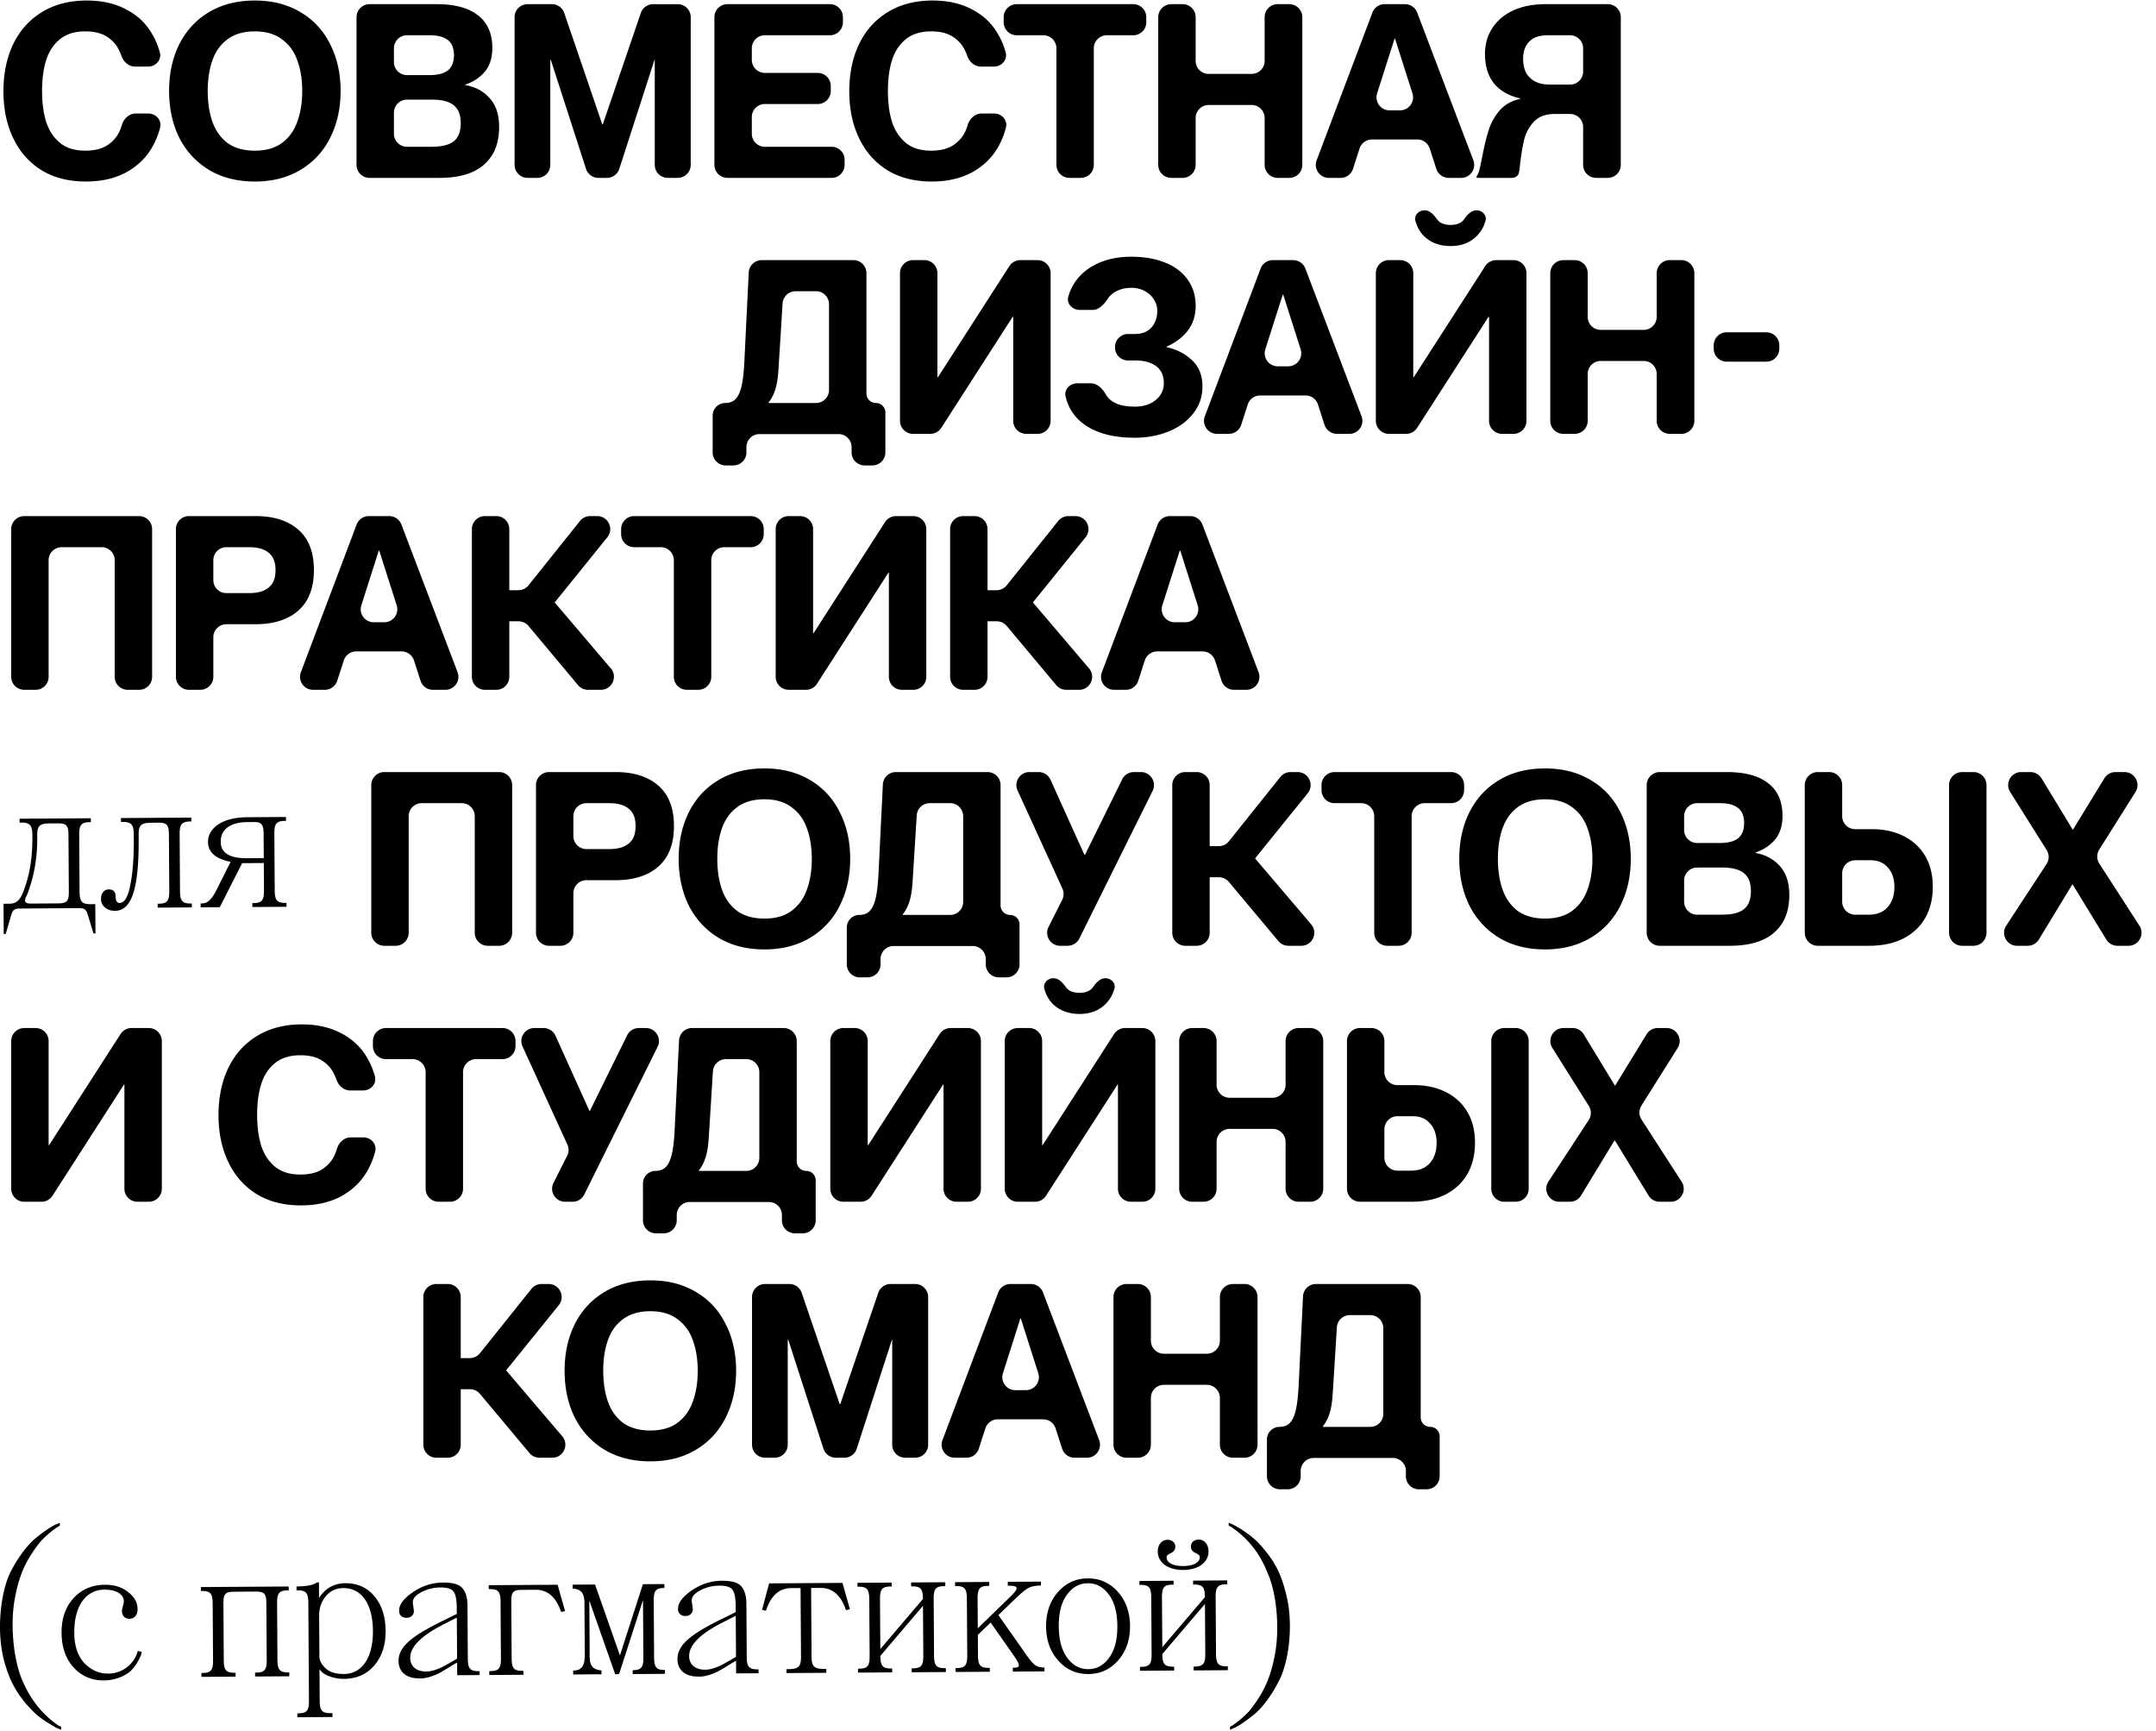
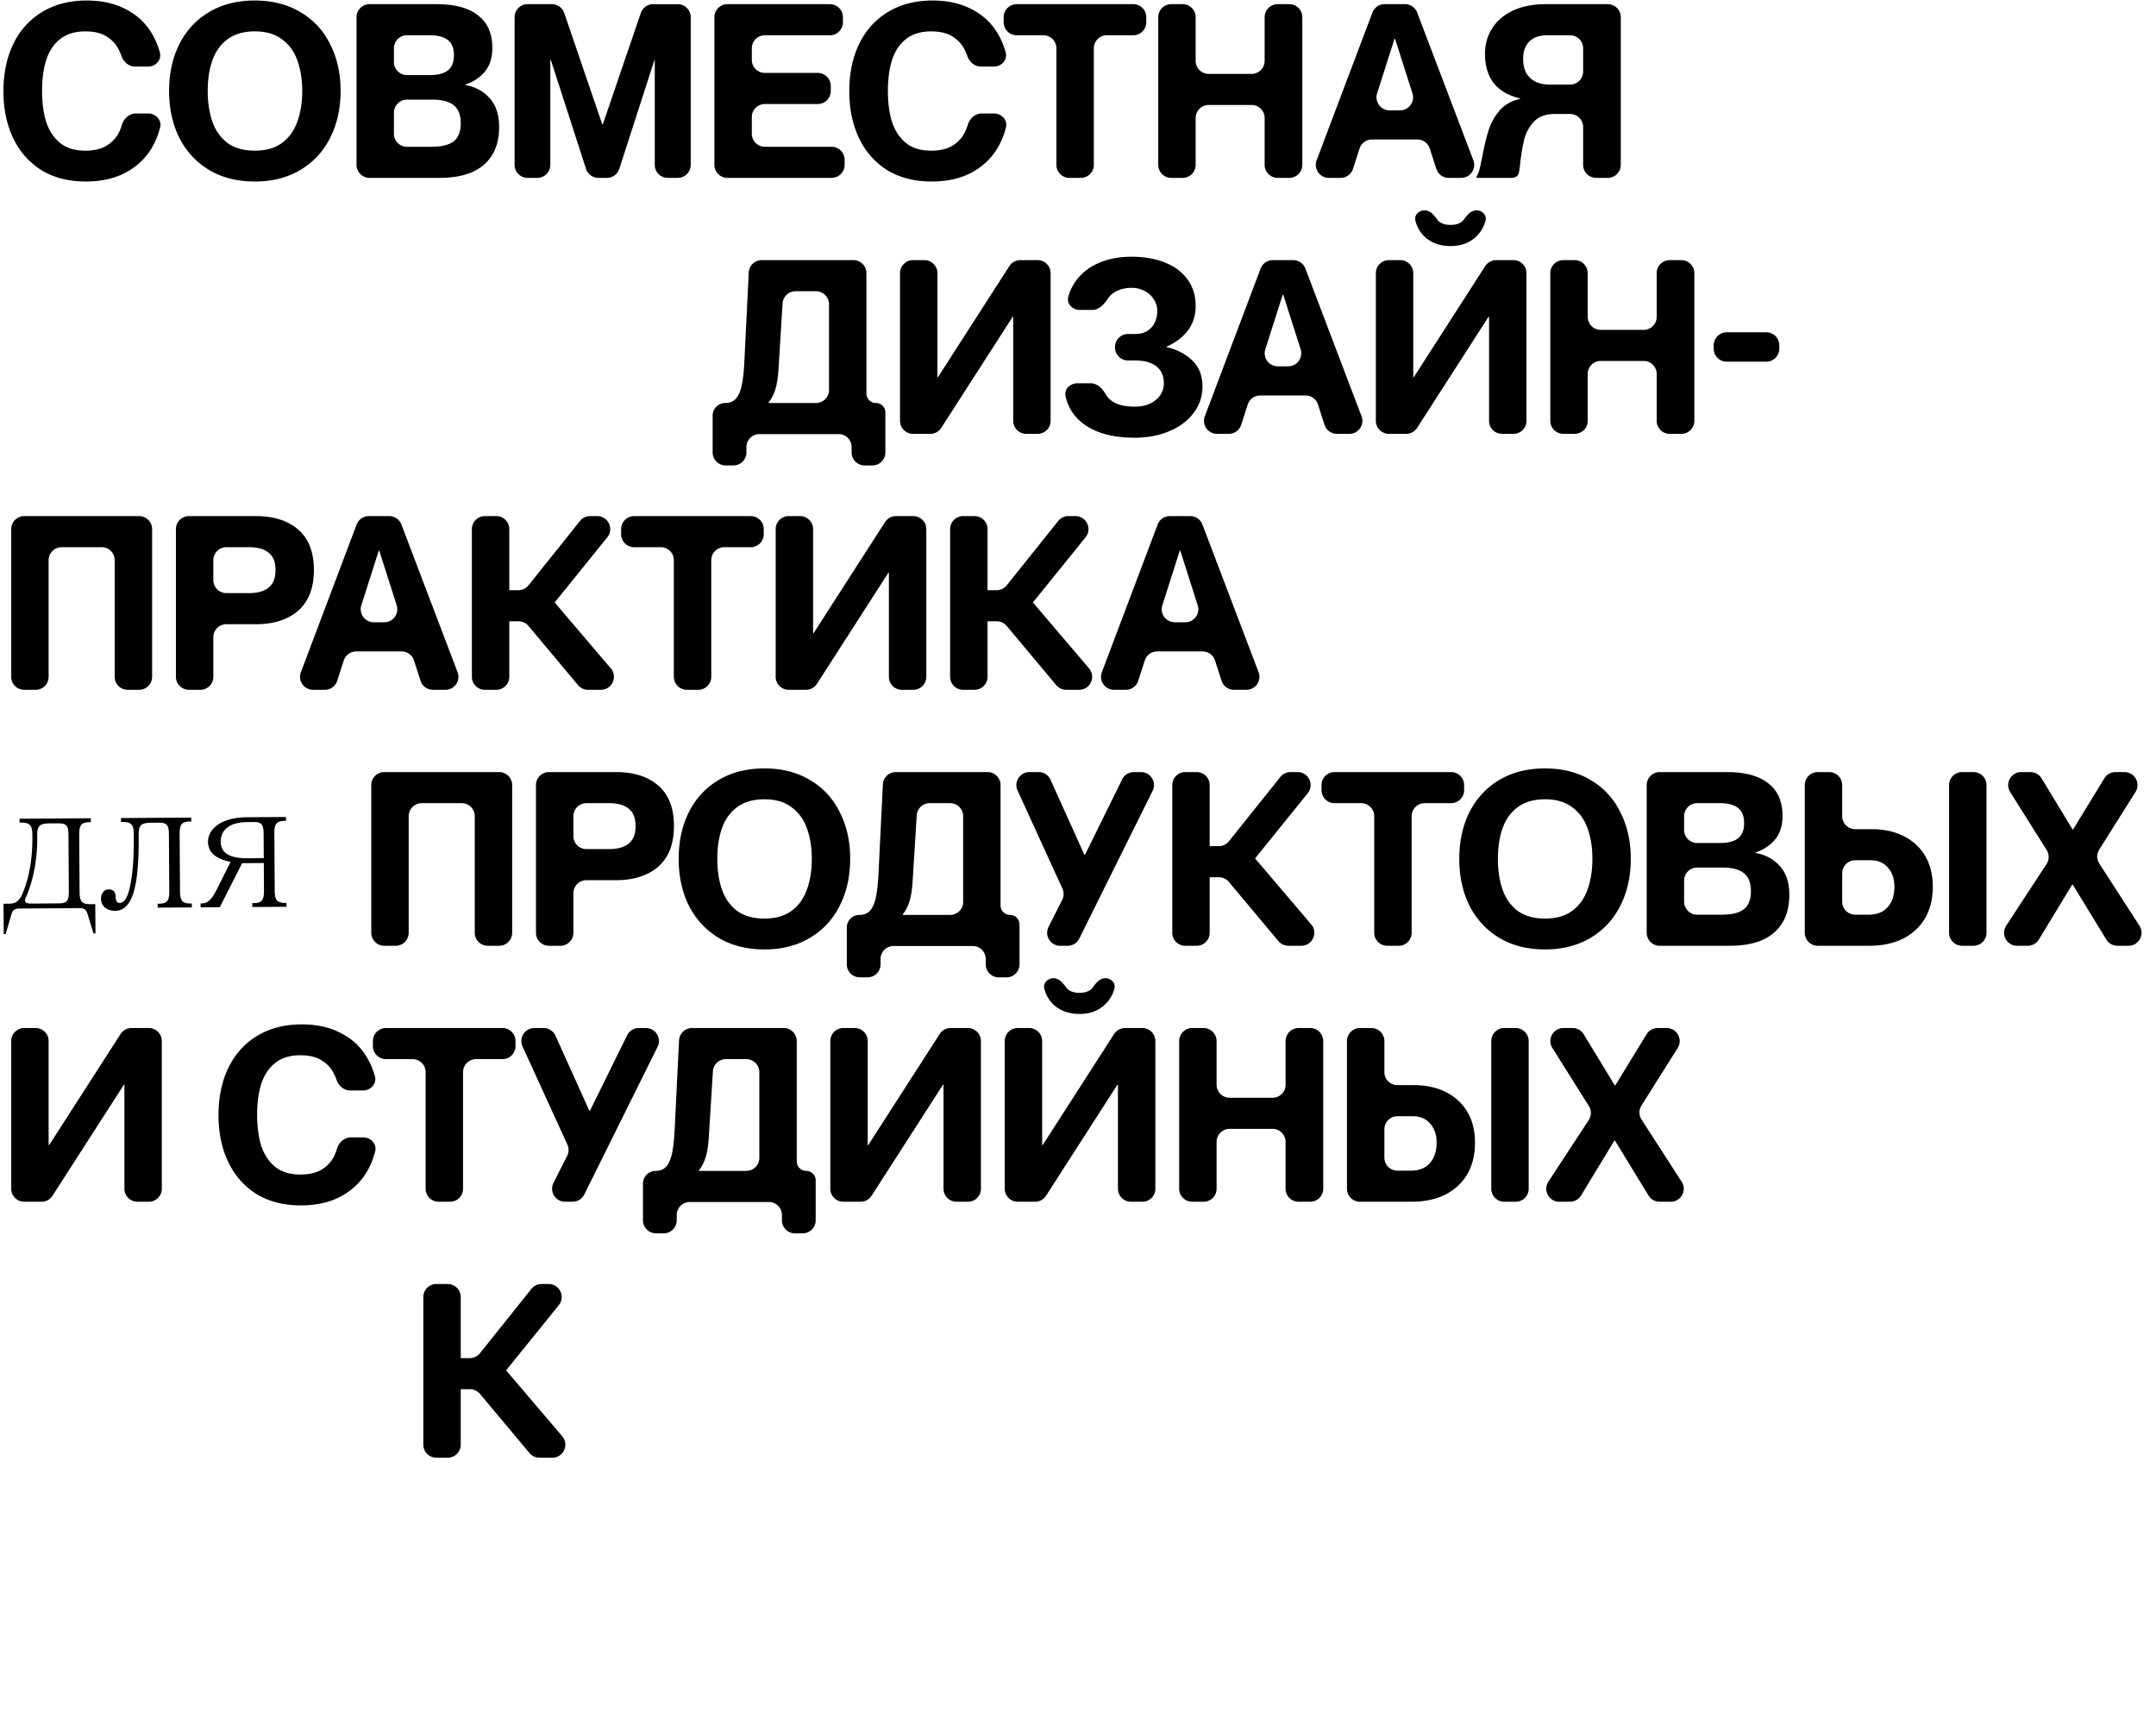
<svg xmlns="http://www.w3.org/2000/svg" width="497" height="399" fill="none">
  <path fill="#000" d="m18.258 192.448.085 13.05c.015 2.295.514 2.921 2.494 2.908l1.125-.007.044 6.75-.45.003-1.38-4.491c-.322-1.078-.818-1.345-2.034-1.337l-13.5.088c-1.214.008-1.707.281-2.015 1.363l-1.321 4.509-.45.002-.045-6.974 1.35-.009c1.485-.01 2.29-.69 3-2.27 1.551-3.655 2.333-8.025 2.3-13.065l-.003-.45c-.013-2.025-.379-2.923-2.494-2.909l-.45.003-.006-.9 16.425-.107.006.9-.225.002c-1.98.013-2.471.646-2.456 2.941zm-2.39 13.066-.085-13.05c-.014-2.205-.468-2.697-2.492-2.684l-1.8.012c-2.385.015-2.922.604-2.908 2.719l.003.45c.031 4.815-.75 9.23-2.344 13.29-.711 1.31-.752 2.03.868 2.02l6.3-.041c2.025-.013 2.472-.511 2.458-2.716zm25.543-13.217.085 13.05c.015 2.295.514 2.922 2.494 2.909l.225-.001.006.9-7.875.051-.006-.9.225-.002c1.98-.013 2.471-.646 2.456-2.941l-.085-13.049c-.014-2.205-.467-2.697-2.492-2.684l-1.575.01c-2.385.015-2.921.604-2.907 2.719l.004.675c.07 10.845-1.285 16.884-5.425 16.91-2.025.014-3.248-1.238-3.258-2.723-.01-1.395.796-2.211 1.74-2.217 1.08-.007 1.624.53 1.631 1.655.007.99.325 1.483.91 1.479 1.125-.008 1.97-1.408 2.492-4.247.567-2.838.814-6.35.786-10.625l-.005-.9c-.014-2.025-.38-2.922-2.494-2.909l-.45.003-.006-.9 16.2-.105.005.9-.225.001c-1.98.013-2.47.647-2.456 2.941zm19.442 12.924-.041-6.299-4.995.032-5.154 10.159-4.41.028-.006-.9.225-.001c1.26-.008 2.156-.644 3.356-2.947l3.332-6.637c-3.47-.697-5.19-2.216-5.205-4.601-.02-3.105 3.203-5.646 8.963-5.683l9-.059.006.9-.225.002c-1.98.012-2.471.646-2.456 2.941l.085 13.049c.015 2.295.514 2.922 2.494 2.909l.225-.001.005.9-7.874.051-.006-.9.225-.002c1.98-.012 2.47-.646 2.456-2.941zm-2.128-15.736-1.8.012c-3.96.025-6.063 1.794-6.045 4.539.017 2.565 2.05 3.812 6.1 3.785l3.825-.024-.037-5.625c-.013-2.025-.468-2.697-2.043-2.687zm26.86-8.525a3 3 0 0 1 3-3h26.48a3 3 0 0 1 3 3V215a3 3 0 0 1-3 3h-2.624a3 3 0 0 1-3-3v-26.872a3 3 0 0 0-3-3h-9.232a3 3 0 0 0-3 3V215a3 3 0 0 1-3 3h-2.624a3 3 0 0 1-3-3v-34.04zm37.968 0a3 3 0 0 1 3-3h15.424c4.144 0 7.411 1.045 9.8 3.136 2.39 2.091 3.584 5.189 3.584 9.296 0 2.763-.541 5.077-1.624 6.944-1.082 1.829-2.632 3.211-4.648 4.144-2.016.933-4.386 1.4-7.112 1.4h-6.8a3 3 0 0 0-3 3V215a3 3 0 0 1-3 3h-2.624a3 3 0 0 1-3-3v-34.04zm16.856 14.752c1.307 0 2.408-.187 3.304-.56.896-.373 1.587-.933 2.072-1.68.486-.784.728-1.811.728-3.08 0-1.829-.522-3.155-1.568-3.976-1.008-.859-2.52-1.288-4.536-1.288h-5.232a3 3 0 0 0-3 3v4.584a3 3 0 0 0 3 3h5.232zm35.808 23.128c-4.07 0-7.598-.896-10.584-2.688-2.95-1.792-5.227-4.256-6.832-7.392-1.568-3.173-2.352-6.776-2.352-10.808s.784-7.616 2.352-10.752c1.605-3.173 3.882-5.637 6.832-7.392 2.986-1.792 6.514-2.688 10.584-2.688 4.032 0 7.541.896 10.528 2.688 2.986 1.755 5.264 4.219 6.832 7.392 1.605 3.136 2.408 6.72 2.408 10.752 0 4.032-.803 7.635-2.408 10.808-1.568 3.136-3.846 5.6-6.832 7.392-2.987 1.792-6.496 2.688-10.528 2.688zm0-7.112c2.576 0 4.666-.597 6.272-1.792 1.642-1.232 2.818-2.875 3.528-4.928.746-2.053 1.12-4.405 1.12-7.056 0-2.613-.374-4.947-1.12-7-.71-2.053-1.886-3.677-3.528-4.872-1.606-1.232-3.696-1.848-6.272-1.848s-4.686.616-6.328 1.848c-1.606 1.195-2.763 2.819-3.472 4.872-.71 2.016-1.064 4.349-1.064 7s.354 5.003 1.064 7.056c.709 2.053 1.866 3.696 3.472 4.928 1.642 1.195 3.752 1.792 6.328 1.792zm18.985 2.072a2.912 2.912 0 0 1 2.912-2.912c1.045 0 1.867-.336 2.464-1.008.597-.672 1.045-1.717 1.344-3.136.299-1.419.504-3.397.616-5.936l.98-19.995a3 3 0 0 1 2.996-2.853h21.136a3 3 0 0 1 3 3v27.744c0 1.206.978 2.184 2.184 2.184 1.206 0 2.184.978 2.184 2.184v9.208a3 3 0 0 1-3 3h-1.784a3 3 0 0 1-3-3v-1.224a3 3 0 0 0-3-3h-18.248a3 3 0 0 0-3 3v1.224a3 3 0 0 1-3 3h-1.784a3 3 0 0 1-3-3v-8.48zm23.824-2.912a3 3 0 0 0 3-3v-19.76a3 3 0 0 0-3-3h-4.709a3 3 0 0 0-2.994 2.814l-.945 15.162c-.112 1.904-.355 3.453-.728 4.648-.37 1.184-.886 2.184-1.55 3.001a.085.085 0 0 0-.018.053c0 .045.037.082.082.082h10.862zm25.833-3.472a3.001 3.001 0 0 0 .05-2.6l-10.338-22.608c-.909-1.987.543-4.248 2.728-4.248h2.129a3 3 0 0 1 2.734 1.765l7.803 17.279a.089.089 0 0 0 .16.003l8.559-17.373a3 3 0 0 1 2.691-1.674h1.639c2.226 0 3.677 2.34 2.687 4.334l-16.901 34.04a3 3 0 0 1-2.687 1.666h-1.722c-2.235 0-3.685-2.356-2.678-4.352l3.146-6.232zm38.424-4.133a3 3 0 0 0-2.3-1.075h-4.223a3 3 0 0 1-3-3v-1.168a3 3 0 0 1 3-3h4.182c.911 0 1.773-.414 2.343-1.126l11.862-14.828a2.998 2.998 0 0 1 2.343-1.126h1.629c2.522 0 3.918 2.924 2.333 4.886l-12.387 15.328c-.335.415-.995.062-.838-.447a.484.484 0 0 1 .83-.17l13.196 15.498c1.659 1.948.275 4.945-2.284 4.945h-2.968c-.888 0-1.73-.393-2.3-1.075l-11.418-13.642zm-13.051-22.323a3 3 0 0 1 3-3h2.624a3 3 0 0 1 3 3V215a3 3 0 0 1-3 3h-2.624a3 3 0 0 1-3-3v-34.04zm46.556 7.168a3 3 0 0 0-3-3h-6.152a3 3 0 0 1-3-3v-1.168a3 3 0 0 1 3-3h26.872a3 3 0 0 1 3 3v1.168a3 3 0 0 1-3 3h-6.096a3 3 0 0 0-3 3V215a3 3 0 0 1-3 3h-2.624a3 3 0 0 1-3-3v-26.872zm39.372 30.712c-4.069 0-7.597-.896-10.584-2.688-2.949-1.792-5.226-4.256-6.832-7.392-1.568-3.173-2.352-6.776-2.352-10.808s.784-7.616 2.352-10.752c1.606-3.173 3.883-5.637 6.832-7.392 2.987-1.792 6.515-2.688 10.584-2.688 4.032 0 7.542.896 10.528 2.688 2.987 1.755 5.264 4.219 6.832 7.392 1.606 3.136 2.408 6.72 2.408 10.752 0 4.032-.802 7.635-2.408 10.808-1.568 3.136-3.845 5.6-6.832 7.392-2.986 1.792-6.496 2.688-10.528 2.688zm0-7.112c2.576 0 4.667-.597 6.272-1.792 1.643-1.232 2.819-2.875 3.528-4.928.747-2.053 1.12-4.405 1.12-7.056 0-2.613-.373-4.947-1.12-7-.709-2.053-1.885-3.677-3.528-4.872-1.605-1.232-3.696-1.848-6.272-1.848s-4.685.616-6.328 1.848c-1.605 1.195-2.762 2.819-3.472 4.872-.709 2.016-1.064 4.349-1.064 7s.355 5.003 1.064 7.056c.71 2.053 1.867 3.696 3.472 4.928 1.643 1.195 3.752 1.792 6.328 1.792zm23.438-30.768a3 3 0 0 1 3-3h15.48c4.181 0 7.355.859 9.52 2.576 2.203 1.68 3.304 4.181 3.304 7.504 0 2.277-.579 4.107-1.736 5.488-1.11 1.332-2.587 2.316-4.431 2.951a.073.073 0 0 0-.049.069c0 .035.025.065.06.071 2.287.417 4.134 1.422 5.54 3.013 1.456 1.605 2.184 3.808 2.184 6.608 0 2.651-.56 4.853-1.68 6.608-1.12 1.755-2.707 3.061-4.76 3.92-2.016.821-4.424 1.232-7.224 1.232h-16.208a3 3 0 0 1-3-3v-34.04zm17.192 29.872c1.643 0 2.949-.187 3.92-.56 1.008-.373 1.736-.952 2.184-1.736.485-.821.728-1.867.728-3.136 0-1.904-.541-3.285-1.624-4.144-1.083-.859-2.707-1.288-4.872-1.288h-5.904a3 3 0 0 0-3 3v4.864a3 3 0 0 0 3 3h5.568zm-.448-16.52c1.269 0 2.315-.149 3.136-.448.859-.299 1.493-.784 1.904-1.456.448-.672.672-1.568.672-2.688 0-1.643-.485-2.819-1.456-3.528-.933-.709-2.296-1.064-4.088-1.064h-5.288a3 3 0 0 0-3 3v3.184a3 3 0 0 0 3 3h5.12zm19.693-13.352a3 3 0 0 1 3-3h2.624a3 3 0 0 1 3 3v7.16a3 3 0 0 0 3 3h3.776c2.838 0 5.32.541 7.448 1.624 2.128 1.083 3.771 2.613 4.928 4.592 1.158 1.979 1.736 4.331 1.736 7.056 0 2.8-.597 5.227-1.792 7.28-1.194 2.016-2.893 3.584-5.096 4.704-2.202 1.083-4.797 1.624-7.784 1.624h-11.84a3 3 0 0 1-3-3v-34.04zm14.728 29.872c1.232 0 2.278-.243 3.136-.728.896-.523 1.587-1.269 2.072-2.24.486-.971.728-2.128.728-3.472 0-1.829-.504-3.304-1.512-4.424-.97-1.12-2.277-1.68-3.92-1.68h-3.608a3 3 0 0 0-3 3v6.544a3 3 0 0 0 3 3h3.104zm18.536-29.872a3 3 0 0 1 3-3h2.624a3 3 0 0 1 3 3V215a3 3 0 0 1-3 3h-2.624a3 3 0 0 1-3-3v-34.04zm22.465 18.21a3 3 0 0 0 .03-3.239l-8.407-13.374c-1.256-1.998.18-4.597 2.54-4.597h2.123a3 3 0 0 1 2.564 1.442l7.173 11.806a.05.05 0 0 0 .043.024.052.052 0 0 0 .043-.024l7.227-11.814a3.001 3.001 0 0 1 2.559-1.434h2.07c2.361 0 3.797 2.6 2.54 4.598l-8.352 13.271a3 3 0 0 0 .019 3.226l9.246 14.318c1.289 1.996-.144 4.627-2.521 4.627h-2.553a2.999 2.999 0 0 1-2.559-1.436l-7.718-12.628a.099.099 0 0 0-.085-.048.099.099 0 0 0-.085.048l-7.663 12.621a3 3 0 0 1-2.564 1.443h-2.45c-2.385 0-3.816-2.648-2.51-4.643l9.29-14.187zM19.777 41.84c-3.957 0-7.373-.877-10.248-2.632-2.837-1.792-5.003-4.256-6.496-7.392C1.54 28.68.793 25.096.793 21.064c0-4.107.747-7.728 2.24-10.864 1.53-3.173 3.733-5.637 6.608-7.392C12.553 1.016 16.006.12 20.001.12c3.435 0 6.403.653 8.904 1.96 2.539 1.27 4.517 3.061 5.936 5.376a17.5 17.5 0 0 1 2.003 4.603c.478 1.724-.938 3.293-2.727 3.293h-2.96c-1.463 0-2.672-1.07-3.16-2.449a12.067 12.067 0 0 0-.716-1.639c-.635-1.194-1.568-2.165-2.8-2.912-1.232-.747-2.837-1.12-4.816-1.12-2.39 0-4.33.597-5.824 1.792-1.456 1.158-2.52 2.763-3.192 4.816-.635 2.016-.952 4.387-.952 7.112 0 2.725.317 5.115.952 7.168.672 2.016 1.736 3.621 3.192 4.816 1.456 1.195 3.397 1.792 5.824 1.792 1.979 0 3.603-.373 4.872-1.12 1.27-.784 2.221-1.792 2.856-3.024.28-.558.515-1.156.707-1.794.442-1.464 1.681-2.63 3.21-2.63h2.856c1.772 0 3.182 1.539 2.74 3.255a18.082 18.082 0 0 1-2.065 4.921c-1.456 2.352-3.472 4.2-6.048 5.544-2.539 1.307-5.544 1.96-9.016 1.96zm38.971 0c-4.07 0-7.597-.896-10.584-2.688-2.95-1.792-5.227-4.256-6.832-7.392-1.568-3.173-2.352-6.776-2.352-10.808s.784-7.616 2.352-10.752c1.605-3.173 3.883-5.637 6.832-7.392C51.151 1.016 54.68.12 58.748.12c4.032 0 7.542.896 10.528 2.688 2.987 1.755 5.264 4.219 6.832 7.392 1.605 3.136 2.408 6.72 2.408 10.752 0 4.032-.803 7.635-2.408 10.808-1.568 3.136-3.845 5.6-6.832 7.392-2.986 1.792-6.496 2.688-10.528 2.688zm0-7.112c2.576 0 4.667-.597 6.272-1.792 1.643-1.232 2.819-2.875 3.528-4.928.747-2.053 1.12-4.405 1.12-7.056 0-2.613-.373-4.947-1.12-7-.71-2.053-1.885-3.677-3.528-4.872-1.605-1.232-3.696-1.848-6.272-1.848s-4.685.616-6.328 1.848c-1.605 1.195-2.763 2.819-3.472 4.872-.71 2.016-1.064 4.35-1.064 7 0 2.65.355 5.003 1.064 7.056.71 2.053 1.867 3.696 3.472 4.928 1.643 1.195 3.752 1.792 6.328 1.792zM82.186 3.96a3 3 0 0 1 3-3h15.48c4.181 0 7.355.859 9.52 2.576 2.203 1.68 3.304 4.181 3.304 7.504 0 2.278-.579 4.107-1.736 5.488-1.11 1.332-2.587 2.316-4.431 2.951a.072.072 0 0 0 .011.14c2.287.417 4.133 1.422 5.54 3.013 1.456 1.605 2.184 3.808 2.184 6.608 0 2.65-.56 4.854-1.68 6.608-1.12 1.755-2.707 3.062-4.76 3.92-2.016.822-4.424 1.232-7.224 1.232H85.186a3 3 0 0 1-3-3V3.96zm17.192 29.872c1.643 0 2.949-.187 3.92-.56 1.008-.373 1.736-.952 2.184-1.736.485-.821.728-1.867.728-3.136 0-1.904-.541-3.285-1.624-4.144-1.083-.858-2.707-1.288-4.872-1.288H93.81a3 3 0 0 0-3 3v4.864a3 3 0 0 0 3 3h5.568zm-.448-16.52c1.269 0 2.315-.15 3.136-.448.859-.299 1.493-.784 1.904-1.456.448-.672.672-1.568.672-2.688 0-1.643-.485-2.819-1.456-3.528-.933-.71-2.296-1.064-4.088-1.064H93.81a3 3 0 0 0-3 3v3.184a3 3 0 0 0 3 3h5.12zM118.623 3.96a3 3 0 0 1 3-3h5.606c1.284 0 2.425.816 2.839 2.03l8.753 25.637a.079.079 0 0 0 .074.053.078.078 0 0 0 .074-.053l8.753-25.636a3 3 0 0 1 2.839-2.03h5.662a3 3 0 0 1 3 3V38a3 3 0 0 1-3 3h-2.288a3 3 0 0 1-3-3V13.816a.032.032 0 0 0-.032-.033.032.032 0 0 0-.031.023l-8.114 25.115A3 3 0 0 1 139.904 41h-1.961a3 3 0 0 1-2.855-2.078l-8.106-25.093a.066.066 0 0 0-.062-.045.065.065 0 0 0-.065.065V38a3 3 0 0 1-3 3h-2.232a3 3 0 0 1-3-3V3.96zm46.062 0a3 3 0 0 1 3-3h23.624a3 3 0 0 1 3 3v1.168a3 3 0 0 1-3 3h-15a3 3 0 0 0-3 3v2.68a3 3 0 0 0 3 3h12.2a3 3 0 0 1 3 3v1.168a3 3 0 0 1-3 3h-12.2a3 3 0 0 0-3 3v3.856a3 3 0 0 0 3 3h15.392a3 3 0 0 1 3 3V38a3 3 0 0 1-3 3h-24.016a3 3 0 0 1-3-3V3.96zm50.075 37.88c-3.958 0-7.374-.877-10.248-2.632-2.838-1.792-5.003-4.256-6.496-7.392-1.494-3.136-2.24-6.72-2.24-10.752 0-4.107.746-7.728 2.24-10.864 1.53-3.173 3.733-5.637 6.608-7.392 2.912-1.792 6.365-2.688 10.36-2.688 3.434 0 6.402.653 8.904 1.96 2.538 1.27 4.517 3.061 5.936 5.376.872 1.4 1.54 2.934 2.003 4.603.478 1.724-.938 3.293-2.728 3.293h-2.96c-1.462 0-2.671-1.07-3.158-2.449a12.232 12.232 0 0 0-.717-1.639c-.635-1.194-1.568-2.165-2.8-2.912-1.232-.747-2.838-1.12-4.816-1.12-2.39 0-4.331.597-5.824 1.792-1.456 1.158-2.52 2.763-3.192 4.816-.635 2.016-.952 4.387-.952 7.112 0 2.725.317 5.115.952 7.168.672 2.016 1.736 3.621 3.192 4.816 1.456 1.195 3.397 1.792 5.824 1.792 1.978 0 3.602-.373 4.872-1.12 1.269-.784 2.221-1.792 2.856-3.024.279-.558.515-1.156.707-1.794.442-1.464 1.681-2.63 3.21-2.63h2.856c1.772 0 3.182 1.539 2.739 3.255a18.091 18.091 0 0 1-2.064 4.921c-1.456 2.352-3.472 4.2-6.048 5.544-2.539 1.307-5.544 1.96-9.016 1.96zm28.762-30.712a3 3 0 0 0-3-3h-6.152a3 3 0 0 1-3-3V3.96a3 3 0 0 1 3-3h26.872a3 3 0 0 1 3 3v1.168a3 3 0 0 1-3 3h-6.096a3 3 0 0 0-3 3V38a3 3 0 0 1-3 3h-2.624a3 3 0 0 1-3-3V11.128zm23.475-7.168a3 3 0 0 1 3-3h2.624a3 3 0 0 1 3 3v10.072a3 3 0 0 0 3 3h9.904a3 3 0 0 0 3-3V3.96a3 3 0 0 1 3-3h2.68a3 3 0 0 1 3 3V38a3 3 0 0 1-3 3h-2.68a3 3 0 0 1-3-3V27.2a3 3 0 0 0-3-3h-9.904a3 3 0 0 0-3 3V38a3 3 0 0 1-3 3h-2.624a3 3 0 0 1-3-3V3.96zm49.371-1.06a2.998 2.998 0 0 1 2.806-1.94h4.706a3 3 0 0 1 2.804 1.933l12.949 34.04c.747 1.964-.703 4.067-2.804 4.067h-2.873a3 3 0 0 1-2.855-2.078l-1.514-4.691a3 3 0 0 0-2.855-2.079H316.26a3 3 0 0 0-2.855 2.079l-1.514 4.69a3 3 0 0 1-2.855 2.08h-2.716c-2.098 0-3.548-2.098-2.807-4.06L316.368 2.9zm6.372 22.532a3 3 0 0 0 2.858-3.91l-4.001-12.557a.077.077 0 0 0-.146 0l-4.001 12.556a3 3 0 0 0 2.859 3.911h2.431zm17.618 15.319c0-.056.019-.11.053-.156.274-.374.499-.93.675-1.667a73.15 73.15 0 0 0 .616-2.912c.448-2.352.933-4.35 1.456-5.992a12.615 12.615 0 0 1 2.52-4.536c1.183-1.368 2.751-2.26 4.704-2.676a.07.07 0 0 0 .056-.069.07.07 0 0 0-.054-.068c-2.662-.637-4.678-1.81-6.05-3.515-1.344-1.755-2.016-3.995-2.016-6.72 0-2.24.56-4.219 1.68-5.936 1.12-1.755 2.725-3.117 4.816-4.088 2.128-.97 4.61-1.456 7.448-1.456h14.36a3 3 0 0 1 3 3V38a3 3 0 0 1-3 3h-2.68a3 3 0 0 1-3-3v-8.728a3 3 0 0 0-3-3h-3.496c-2.091 0-3.696.579-4.816 1.736a9.36 9.36 0 0 0-2.24 4.032c-.374 1.493-.691 3.342-.952 5.544-.075.822-.168 1.53-.28 2.128-.109.812-.854 1.288-1.673 1.288h-7.879a.248.248 0 0 1-.248-.249zm21.584-21.255a3 3 0 0 0 3-3v-5.368a3 3 0 0 0-3-3h-5.232c-1.232 0-2.278.224-3.136.672a4.327 4.327 0 0 0-1.848 1.904c-.411.784-.616 1.717-.616 2.8 0 1.27.224 2.352.672 3.248a5.13 5.13 0 0 0 2.072 2.016c.933.485 2.072.728 3.416.728h4.672zM164.281 95.8a2.912 2.912 0 0 1 2.912-2.912c1.045 0 1.867-.336 2.464-1.008.597-.672 1.045-1.717 1.344-3.136.299-1.418.504-3.397.616-5.936l.98-19.995a3 3 0 0 1 2.997-2.853h21.135a3 3 0 0 1 3 3v27.744c0 1.206.978 2.184 2.184 2.184 1.206 0 2.184.978 2.184 2.184v9.208a3 3 0 0 1-3 3h-1.784a3 3 0 0 1-3-3v-1.224a3 3 0 0 0-3-3h-18.248a3 3 0 0 0-3 3v1.224a3 3 0 0 1-3 3h-1.784a3 3 0 0 1-3-3V95.8zm23.824-2.912a3 3 0 0 0 3-3v-19.76a3 3 0 0 0-3-3h-4.709a3 3 0 0 0-2.994 2.814l-.945 15.162c-.112 1.904-.355 3.454-.728 4.648-.37 1.184-.886 2.184-1.549 3.001a.083.083 0 0 0 .064.135h10.861zm19.362-29.928a3 3 0 0 1 3-3h2.624a3 3 0 0 1 3 3v23.92c0 .04.033.072.073.072a.072.072 0 0 0 .061-.033l16.453-25.582a3 3 0 0 1 2.523-1.377h3.986a3 3 0 0 1 3 3V97a3 3 0 0 1-3 3h-2.624a3 3 0 0 1-3-3V73.08a.072.072 0 0 0-.072-.072.072.072 0 0 0-.061.033l-16.453 25.582a2.999 2.999 0 0 1-2.523 1.377h-3.987a3 3 0 0 1-3-3V62.96zm54.099 37.936c-3.435 0-6.365-.504-8.792-1.512-2.427-1.008-4.275-2.445-5.544-4.312a10.699 10.699 0 0 1-1.595-3.742c-.358-1.617 1.034-2.978 2.691-2.978h3.116c1.549 0 2.723 1.26 3.502 2.6.074.127.154.25.238.368.56.784 1.363 1.382 2.408 1.792 1.083.41 2.427.616 4.032.616 1.269 0 2.408-.224 3.416-.672 1.045-.485 1.848-1.139 2.408-1.96.56-.821.84-1.736.84-2.744 0-1.157-.261-2.128-.784-2.912-.523-.784-1.269-1.363-2.24-1.736-.971-.41-2.128-.616-3.472-.616h-1.76a3 3 0 0 1-3-3v-.104a3 3 0 0 1 3-3h1.536c1.157 0 2.109-.224 2.856-.672.784-.485 1.363-1.12 1.736-1.904.411-.821.616-1.736.616-2.744 0-.97-.261-1.848-.784-2.632-.485-.821-1.195-1.474-2.128-1.96-.896-.485-1.904-.728-3.024-.728-1.232 0-2.315.224-3.248.672-.933.41-1.661 1.008-2.184 1.792-.854 1.281-2.032 2.632-3.572 2.632h-2.916c-1.712 0-3.119-1.452-2.644-3.097a11.96 11.96 0 0 1 1.516-3.287c1.269-1.867 3.005-3.304 5.208-4.312 2.24-1.045 4.853-1.568 7.84-1.568 2.912 0 5.488.448 7.728 1.344 2.24.896 3.976 2.203 5.208 3.92 1.232 1.718 1.848 3.734 1.848 6.048 0 2.24-.616 4.163-1.848 5.768-1.222 1.556-2.831 2.763-4.825 3.62a.077.077 0 0 0-.047.07c0 .037.025.068.06.076 2.325.526 4.265 1.53 5.82 3.01 1.605 1.493 2.408 3.51 2.408 6.048 0 2.352-.709 4.424-2.128 6.216-1.381 1.792-3.267 3.173-5.656 4.144-2.352.971-4.965 1.456-7.84 1.456zm29.03-38.996a3 3 0 0 1 2.806-1.94h4.706a3 3 0 0 1 2.804 1.933l12.949 34.04c.747 1.964-.703 4.067-2.804 4.067h-2.873a3 3 0 0 1-2.855-2.078l-1.514-4.691a3 3 0 0 0-2.855-2.079h-10.472a3 3 0 0 0-2.855 2.079l-1.514 4.69a3 3 0 0 1-2.855 2.079h-2.716c-2.098 0-3.548-2.097-2.807-4.06l12.855-34.04zm6.372 22.532a3 3 0 0 0 2.858-3.91l-4.001-12.556a.077.077 0 0 0-.146 0l-4 12.555a3 3 0 0 0 2.858 3.911h2.431zm20.194-21.472a3 3 0 0 1 3-3h2.624a3 3 0 0 1 3 3v23.92c0 .04.032.072.072.072a.072.072 0 0 0 .061-.033l16.453-25.582a3 3 0 0 1 2.523-1.377h3.987a3 3 0 0 1 3 3V97a3 3 0 0 1-3 3h-2.624a3 3 0 0 1-3-3V73.08a.073.073 0 0 0-.073-.072.074.074 0 0 0-.061.033l-16.452 25.582a3 3 0 0 1-2.524 1.377h-3.986a3 3 0 0 1-3-3V62.96zm17.248-6.248c-2.464 0-4.48-.728-6.048-2.184-1.01-.985-1.703-2.197-2.079-3.637-.337-1.292.774-2.41 2.109-2.41 1.244 0 2.159 1.062 2.884 2.074.116.16.245.31.39.445.634.56 1.549.84 2.744.84 1.157 0 2.053-.28 2.688-.84a3.02 3.02 0 0 0 .4-.46c.713-1.007 1.622-2.06 2.856-2.06 1.338 0 2.445 1.134 2.083 2.422-.395 1.405-1.092 2.595-2.091 3.57-1.531 1.493-3.509 2.24-5.936 2.24zm22.962 6.248a3 3 0 0 1 3-3h2.624a3 3 0 0 1 3 3v10.072a3 3 0 0 0 3 3h9.904a3 3 0 0 0 3-3V62.96a3 3 0 0 1 3-3h2.68a3 3 0 0 1 3 3V97a3 3 0 0 1-3 3h-2.68a3 3 0 0 1-3-3V86.2a3 3 0 0 0-3-3h-9.904a3 3 0 0 0-3 3V97a3 3 0 0 1-3 3h-2.624a3 3 0 0 1-3-3V62.96zm37.672 16.632a3 3 0 0 1 3-3h9.12a3 3 0 0 1 3 3v.776a3 3 0 0 1-3 3h-9.12a3 3 0 0 1-3-3v-.776zM2.585 121.96a3 3 0 0 1 3-3h26.48a3 3 0 0 1 3 3V156a3 3 0 0 1-3 3h-2.624a3 3 0 0 1-3-3v-26.872a3 3 0 0 0-3-3h-9.232a3 3 0 0 0-3 3V156a3 3 0 0 1-3 3H5.585a3 3 0 0 1-3-3v-34.04zm37.968 0a3 3 0 0 1 3-3h15.424c4.144 0 7.411 1.045 9.8 3.136 2.39 2.091 3.584 5.189 3.584 9.296 0 2.763-.54 5.077-1.624 6.944-1.082 1.829-2.632 3.211-4.648 4.144-2.016.933-4.386 1.4-7.112 1.4h-6.8a3 3 0 0 0-3 3V156a3 3 0 0 1-3 3h-2.624a3 3 0 0 1-3-3v-34.04zm16.856 14.752c1.307 0 2.408-.187 3.304-.56.896-.373 1.587-.933 2.072-1.68.486-.784.728-1.811.728-3.08 0-1.829-.522-3.155-1.568-3.976-1.008-.859-2.52-1.288-4.536-1.288h-5.232a3 3 0 0 0-3 3v4.584a3 3 0 0 0 3 3h5.232zM82.213 120.9a3 3 0 0 1 2.807-1.94h4.705a3 3 0 0 1 2.804 1.933l12.95 34.04c.747 1.964-.703 4.067-2.804 4.067h-2.873a3 3 0 0 1-2.855-2.078l-1.514-4.691a3 3 0 0 0-2.855-2.079H82.106a3 3 0 0 0-2.855 2.079l-1.514 4.691A3 3 0 0 1 74.882 159h-2.717c-2.097 0-3.547-2.097-2.806-4.06l12.854-34.04zm6.372 22.532a3 3 0 0 0 2.859-3.911l-4.001-12.556a.077.077 0 0 0-.073-.053.077.077 0 0 0-.073.053l-4.001 12.556a3 3 0 0 0 2.858 3.911h2.431zm33.246.851a3.002 3.002 0 0 0-2.301-1.075h-4.223a3 3 0 0 1-3-3v-1.168a3 3 0 0 1 3-3h4.182c.912 0 1.774-.414 2.343-1.126l11.863-14.828a2.998 2.998 0 0 1 2.342-1.126h1.629c2.522 0 3.919 2.924 2.333 4.886l-12.386 15.328c-.335.415-.996.062-.838-.447a.484.484 0 0 1 .83-.17l13.196 15.498c1.659 1.948.274 4.945-2.284 4.945h-2.968a2.997 2.997 0 0 1-2.301-1.075l-11.417-13.642zm-13.052-22.323a3 3 0 0 1 3-3h2.624a3 3 0 0 1 3 3V156a3 3 0 0 1-3 3h-2.624a3 3 0 0 1-3-3v-34.04zm46.556 7.168a3 3 0 0 0-3-3h-6.152a3 3 0 0 1-3-3v-1.168a3 3 0 0 1 3-3h26.872a3 3 0 0 1 3 3v1.168a3 3 0 0 1-3 3h-6.096a3 3 0 0 0-3 3V156a3 3 0 0 1-3 3h-2.624a3 3 0 0 1-3-3v-26.872zm23.475-7.168a3 3 0 0 1 3-3h2.624a3 3 0 0 1 3 3v23.92c0 .04.032.072.072.072a.07.07 0 0 0 .061-.033l16.453-25.582a3.001 3.001 0 0 1 2.523-1.377h3.987a3 3 0 0 1 3 3V156a3 3 0 0 1-3 3h-2.624a3 3 0 0 1-3-3v-23.919a.073.073 0 0 0-.072-.073.073.073 0 0 0-.061.033l-16.453 25.582a3.001 3.001 0 0 1-2.523 1.377h-3.987a3 3 0 0 1-3-3v-34.04zm53.262 22.323a3.002 3.002 0 0 0-2.301-1.075h-4.222a3 3 0 0 1-3-3v-1.168a3 3 0 0 1 3-3h4.182c.911 0 1.773-.414 2.342-1.126l11.863-14.828a2.998 2.998 0 0 1 2.342-1.126h1.629c2.523 0 3.919 2.924 2.334 4.886l-12.387 15.328c-.335.415-.996.062-.838-.447a.484.484 0 0 1 .83-.17l13.196 15.498c1.659 1.948.274 4.945-2.284 4.945h-2.968a2.998 2.998 0 0 1-2.301-1.075l-11.417-13.642zm-13.051-22.323a3 3 0 0 1 3-3h2.624a3 3 0 0 1 3 3V156a3 3 0 0 1-3 3h-2.624a3 3 0 0 1-3-3v-34.04zm47.839-1.06a3.001 3.001 0 0 1 2.807-1.94h4.705a3 3 0 0 1 2.804 1.933l12.95 34.04c.747 1.964-.704 4.067-2.804 4.067h-2.873a3 3 0 0 1-2.855-2.078l-1.514-4.691a3.001 3.001 0 0 0-2.855-2.079h-10.472a3 3 0 0 0-2.855 2.079l-1.514 4.691a3 3 0 0 1-2.855 2.078h-2.717c-2.097 0-3.547-2.097-2.806-4.06l12.854-34.04zm6.372 22.532a3 3 0 0 0 2.859-3.911l-4.001-12.556a.077.077 0 0 0-.146 0l-4.001 12.556a3 3 0 0 0 2.858 3.911h2.431zM2.585 239.96a3 3 0 0 1 3-3h2.624a3 3 0 0 1 3 3v23.92c0 .04.032.072.072.072a.072.072 0 0 0 .061-.033l16.453-25.582a3 3 0 0 1 2.523-1.377h3.987a3 3 0 0 1 3 3V274a3 3 0 0 1-3 3h-2.624a3 3 0 0 1-3-3v-23.919a.073.073 0 0 0-.073-.073.074.074 0 0 0-.06.033l-16.453 25.582A3 3 0 0 1 9.572 277H5.585a3 3 0 0 1-3-3v-34.04zm66.77 37.88c-3.958 0-7.374-.877-10.249-2.632-2.837-1.792-5.002-4.256-6.495-7.392-1.494-3.136-2.24-6.72-2.24-10.752 0-4.107.746-7.728 2.24-10.864 1.53-3.173 3.733-5.637 6.608-7.392 2.911-1.792 6.365-2.688 10.36-2.688 3.434 0 6.402.653 8.904 1.96 2.538 1.269 4.517 3.061 5.935 5.376.873 1.4 1.54 2.934 2.003 4.603.479 1.724-.937 3.293-2.727 3.293h-2.96c-1.462 0-2.671-1.071-3.159-2.449a12.023 12.023 0 0 0-.716-1.639c-.635-1.195-1.569-2.165-2.8-2.912-1.233-.747-2.838-1.12-4.816-1.12-2.39 0-4.331.597-5.824 1.792-1.456 1.157-2.52 2.763-3.192 4.816-.635 2.016-.952 4.387-.952 7.112 0 2.725.317 5.115.952 7.168.672 2.016 1.736 3.621 3.192 4.816 1.456 1.195 3.397 1.792 5.824 1.792 1.978 0 3.602-.373 4.872-1.12 1.269-.784 2.22-1.792 2.856-3.024.279-.558.514-1.156.707-1.794.442-1.464 1.68-2.63 3.21-2.63h2.855c1.773 0 3.183 1.539 2.74 3.255a18.084 18.084 0 0 1-2.065 4.921c-1.456 2.352-3.472 4.2-6.047 5.544-2.54 1.307-5.544 1.96-9.016 1.96zm28.762-30.712a3 3 0 0 0-3-3h-6.152a3 3 0 0 1-3-3v-1.168a3 3 0 0 1 3-3h26.872a3 3 0 0 1 3 3v1.168a3 3 0 0 1-3 3h-6.096a3 3 0 0 0-3 3V274a3 3 0 0 1-3 3h-2.624a3 3 0 0 1-3-3v-26.872zm32.625 19.288c.41-.814.429-1.771.05-2.6l-10.338-22.608c-.909-1.987.543-4.248 2.728-4.248h2.129c1.179 0 2.248.691 2.734 1.765l7.803 17.279a.089.089 0 0 0 .16.003l8.559-17.373a3 3 0 0 1 2.691-1.674h1.639c2.226 0 3.677 2.34 2.687 4.334l-16.901 34.04a3 3 0 0 1-2.687 1.666h-1.722c-2.235 0-3.685-2.356-2.678-4.352l3.146-6.232zm17.475 6.384a2.912 2.912 0 0 1 2.912-2.912c1.045 0 1.867-.336 2.464-1.008.597-.672 1.045-1.717 1.344-3.136.299-1.419.504-3.397.616-5.936l.98-19.995a3 3 0 0 1 2.996-2.853h21.136a3 3 0 0 1 3 3v27.744c0 1.206.978 2.184 2.184 2.184 1.206 0 2.184.978 2.184 2.184v9.208a3 3 0 0 1-3 3h-1.784a3 3 0 0 1-3-3v-1.224a3 3 0 0 0-3-3h-18.248a3 3 0 0 0-3 3v1.224a3 3 0 0 1-3 3h-1.784a3 3 0 0 1-3-3v-8.48zm23.824-2.912a3 3 0 0 0 3-3v-19.76a3 3 0 0 0-3-3h-4.709a3 3 0 0 0-2.994 2.814l-.945 15.162c-.112 1.904-.355 3.453-.728 4.648-.37 1.184-.886 2.184-1.55 3.001a.085.085 0 0 0-.018.053c0 .045.037.082.082.082h10.862zm19.362-29.928a3 3 0 0 1 3-3h2.624a3 3 0 0 1 3 3v23.92c0 .04.033.072.073.072a.072.072 0 0 0 .061-.033l16.453-25.582a3 3 0 0 1 2.523-1.377h3.986a3 3 0 0 1 3 3V274a3 3 0 0 1-3 3h-2.624a3 3 0 0 1-3-3v-23.919a.073.073 0 0 0-.072-.073.073.073 0 0 0-.061.033l-16.453 25.582A3 3 0 0 1 198.39 277h-3.987a3 3 0 0 1-3-3v-34.04zm40.211 0a3 3 0 0 1 3-3h2.624a3 3 0 0 1 3 3v23.92c0 .04.032.072.072.072a.07.07 0 0 0 .061-.033l16.453-25.582a3.001 3.001 0 0 1 2.523-1.377h3.987a3 3 0 0 1 3 3V274a3 3 0 0 1-3 3h-2.624a3 3 0 0 1-3-3v-23.919a.073.073 0 0 0-.072-.073.073.073 0 0 0-.061.033l-16.453 25.582a3.001 3.001 0 0 1-2.523 1.377h-3.987a3 3 0 0 1-3-3v-34.04zm17.248-6.248c-2.464 0-4.48-.728-6.048-2.184-1.01-.985-1.703-2.197-2.079-3.637-.337-1.292.774-2.411 2.109-2.411 1.245 0 2.159 1.063 2.884 2.075.116.161.246.309.39.445.635.56 1.549.84 2.744.84 1.157 0 2.053-.28 2.688-.84a3.02 3.02 0 0 0 .4-.46c.713-1.007 1.622-2.06 2.856-2.06 1.338 0 2.445 1.134 2.083 2.422-.394 1.405-1.092 2.595-2.091 3.57-1.531 1.493-3.509 2.24-5.936 2.24zm22.963 6.248a3 3 0 0 1 3-3h2.624a3 3 0 0 1 3 3v10.072a3 3 0 0 0 3 3h9.904a3 3 0 0 0 3-3V239.96a3 3 0 0 1 3-3h2.68a3 3 0 0 1 3 3V274a3 3 0 0 1-3 3h-2.68a3 3 0 0 1-3-3v-10.8a3 3 0 0 0-3-3h-9.904a3 3 0 0 0-3 3V274a3 3 0 0 1-3 3h-2.624a3 3 0 0 1-3-3v-34.04zm38.679 0a3 3 0 0 1 3-3h2.624a3 3 0 0 1 3 3v7.16a3 3 0 0 0 3 3h3.776c2.837 0 5.32.541 7.448 1.624 2.128 1.083 3.771 2.613 4.928 4.592 1.157 1.979 1.736 4.331 1.736 7.056 0 2.8-.597 5.227-1.792 7.28-1.195 2.016-2.893 3.584-5.096 4.704-2.203 1.083-4.797 1.624-7.784 1.624h-11.84a3 3 0 0 1-3-3v-34.04zm14.728 29.872c1.232 0 2.277-.243 3.136-.728.896-.523 1.587-1.269 2.072-2.24.485-.971.728-2.128.728-3.472 0-1.829-.504-3.304-1.512-4.424-.971-1.12-2.277-1.68-3.92-1.68h-3.608a3 3 0 0 0-3 3v6.544a3 3 0 0 0 3 3h3.104zm18.536-29.872a3 3 0 0 1 3-3h2.624a3 3 0 0 1 3 3V274a3 3 0 0 1-3 3h-2.624a3 3 0 0 1-3-3v-34.04zm22.464 18.21a2.996 2.996 0 0 0 .03-3.239l-8.406-13.374c-1.256-1.998.18-4.597 2.54-4.597h2.123a3 3 0 0 1 2.564 1.442l7.173 11.806a.05.05 0 0 0 .043.024.05.05 0 0 0 .042-.024l7.228-11.814a3 3 0 0 1 2.559-1.434h2.07c2.361 0 3.796 2.6 2.539 4.598l-8.352 13.271a3.002 3.002 0 0 0 .019 3.226l9.246 14.318c1.29 1.996-.143 4.627-2.52 4.627h-2.553a3 3 0 0 1-2.56-1.436l-7.717-12.628a.099.099 0 0 0-.085-.048.099.099 0 0 0-.085.048l-7.663 12.621a3 3 0 0 1-2.564 1.443h-2.45c-2.385 0-3.816-2.648-2.51-4.643l9.289-14.187zm-255.596 63.113a3 3 0 0 0-2.3-1.075h-4.223a3 3 0 0 1-3-3v-1.168a3 3 0 0 1 3-3h4.182c.911 0 1.773-.414 2.343-1.126l11.862-14.828a3 3 0 0 1 2.343-1.126h1.629c2.522 0 3.918 2.924 2.333 4.886l-12.387 15.328c-.335.415-.995.062-.837-.447a.483.483 0 0 1 .829-.17l13.197 15.498c1.658 1.948.274 4.945-2.285 4.945h-2.968c-.888 0-1.73-.393-2.3-1.075l-11.418-13.642zM97.585 298.96a3 3 0 0 1 3-3h2.624a3 3 0 0 1 3 3V333a3 3 0 0 1-3 3h-2.624a3 3 0 0 1-3-3v-34.04z" />
-   <path fill="#000" d="M149.92 336.84c-4.069 0-7.597-.896-10.584-2.688-2.949-1.792-5.227-4.256-6.832-7.392-1.568-3.173-2.352-6.776-2.352-10.808s.784-7.616 2.352-10.752c1.605-3.173 3.883-5.637 6.832-7.392 2.987-1.792 6.515-2.688 10.584-2.688 4.032 0 7.541.896 10.528 2.688 2.987 1.755 5.264 4.219 6.832 7.392 1.605 3.136 2.408 6.72 2.408 10.752 0 4.032-.803 7.635-2.408 10.808-1.568 3.136-3.845 5.6-6.832 7.392-2.987 1.792-6.496 2.688-10.528 2.688zm0-7.112c2.576 0 4.667-.597 6.272-1.792 1.643-1.232 2.819-2.875 3.528-4.928.747-2.053 1.12-4.405 1.12-7.056 0-2.613-.373-4.947-1.12-7-.709-2.053-1.885-3.677-3.528-4.872-1.605-1.232-3.696-1.848-6.272-1.848s-4.685.616-6.328 1.848c-1.605 1.195-2.763 2.819-3.472 4.872-.709 2.016-1.064 4.349-1.064 7s.355 5.003 1.064 7.056c.709 2.053 1.867 3.696 3.472 4.928 1.643 1.195 3.752 1.792 6.328 1.792zm23.438-30.768a3 3 0 0 1 3-3h5.606a3 3 0 0 1 2.839 2.031l8.753 25.636a.078.078 0 0 0 .148 0l8.752-25.636a3 3 0 0 1 2.84-2.031h5.662a3 3 0 0 1 3 3V333a3 3 0 0 1-3 3h-2.288a3 3 0 0 1-3-3v-24.183a.033.033 0 0 0-.033-.033.03.03 0 0 0-.03.023l-8.114 25.115a3 3 0 0 1-2.855 2.078h-1.961a3 3 0 0 1-2.854-2.078l-8.107-25.093a.063.063 0 0 0-.061-.045.065.065 0 0 0-.065.065V333a3 3 0 0 1-3 3h-2.232a3 3 0 0 1-3-3v-34.04zm56.753-1.06a3.001 3.001 0 0 1 2.807-1.94h4.705c1.246 0 2.362.769 2.804 1.933l12.95 34.04c.747 1.964-.703 4.067-2.804 4.067H247.7a3 3 0 0 1-2.855-2.078l-1.514-4.691a3 3 0 0 0-2.855-2.079h-10.472a3 3 0 0 0-2.855 2.079l-1.514 4.691A3 3 0 0 1 222.78 336h-2.716c-2.098 0-3.548-2.097-2.807-4.06l12.854-34.04zm6.372 22.532a3 3 0 0 0 2.859-3.911l-4.001-12.556a.078.078 0 0 0-.073-.053.078.078 0 0 0-.073.053l-4.001 12.556a3 3 0 0 0 2.859 3.911h2.43zm20.194-21.472a3 3 0 0 1 3-3h2.624a3 3 0 0 1 3 3v10.072a3 3 0 0 0 3 3h9.904a3 3 0 0 0 3-3V298.96a3 3 0 0 1 3-3h2.68a3 3 0 0 1 3 3V333a3 3 0 0 1-3 3h-2.68a3 3 0 0 1-3-3v-10.8a3 3 0 0 0-3-3h-9.904a3 3 0 0 0-3 3V333a3 3 0 0 1-3 3h-2.624a3 3 0 0 1-3-3v-34.04zm35.376 32.84a2.912 2.912 0 0 1 2.912-2.912c1.045 0 1.867-.336 2.464-1.008.597-.672 1.045-1.717 1.344-3.136.299-1.419.504-3.397.616-5.936l.98-19.995a3 3 0 0 1 2.996-2.853h21.136a3 3 0 0 1 3 3v27.744c0 1.206.978 2.184 2.184 2.184 1.206 0 2.184.978 2.184 2.184v9.208a3 3 0 0 1-3 3h-1.784a3 3 0 0 1-3-3v-1.224a3 3 0 0 0-3-3h-18.248a3 3 0 0 0-3 3v1.224a3 3 0 0 1-3 3h-1.784a3 3 0 0 1-3-3v-8.48zm23.824-2.912a3 3 0 0 0 3-3v-19.76a3 3 0 0 0-3-3h-4.709a3 3 0 0 0-2.994 2.814l-.945 15.162c-.112 1.904-.355 3.453-.728 4.648-.37 1.184-.886 2.184-1.55 3.001a.085.085 0 0 0-.018.053c0 .045.037.082.082.082h10.862zM13.024 351.32l.763-.32.004.675-.628.364c-.538.319-2.329 1.68-3.714 3.174-.67.77-1.429 1.81-2.275 3.12-1.648 2.576-2.845 5.374-3.672 9.699-1.308 6.444-.308 14.897 1.655 19.295 2.652 6.373 6.811 9.361 8.303 10.386l.632.311.004.675c-.18-.044-.45-.177-.812-.31-.316-.133-.993-.533-1.942-1.112-.949-.579-1.898-1.203-2.803-1.962-.86-.759-1.856-1.788-2.945-3.086-2.132-2.641-3.68-5.511-4.79-10.004-1.664-6.784-.598-15.836 1.848-20.307 1.645-3.116 3.697-5.875 5.667-7.462 1.97-1.588 3.672-2.724 4.704-3.136zm18.573 29.755.177-.541.901.219c-.042.36-.085.766-.93 2.256-.4.768-.936 1.446-1.517 2.035-1.118 1.132-3.54 2.273-6.285 2.291-2.745.018-5.092-.957-6.95-2.97-1.858-2.013-2.775-4.707-2.797-7.992-.021-3.33.906-5.991 2.783-8.028 1.877-2.038 4.3-3.043 7.27-3.063 2.116-.013 3.874.56 5.277 1.676 1.447 1.116 2.175 2.416 2.185 3.901.01 1.44-.75 2.255-1.875 2.262-1.035.007-1.715-.664-1.722-1.744-.004-.675.44-1.712.435-2.297-.009-1.395-1.457-2.691-4.517-2.671-3.96.026-6.953 3.42-6.91 9.945.019 3.015.8 5.35 2.34 7.005 1.585 1.61 3.346 2.408 5.37 2.395a7.024 7.024 0 0 0 6.765-4.679zm32.277-11.55.085 13.05c.015 2.295.514 2.921 2.494 2.909l.225-.002.006.9-7.875.051-.006-.9.225-.001c1.98-.013 2.471-.646 2.456-2.941l-.085-13.05c-.014-2.205-.467-2.697-2.492-2.684l-4.95.032c-2.025.014-2.472.511-2.457 2.716l.084 13.05c.015 2.295.514 2.922 2.494 2.909l.225-.001.006.9-7.875.051-.005-.9.224-.002c1.98-.013 2.471-.646 2.456-2.941l-.084-13.049c-.015-2.295-.514-2.922-2.494-2.909l-.225.001-.006-.9 20.25-.131.005.9-.225.001c-1.98.013-2.47.646-2.456 2.941zm10.275 15.819-.499-.582.047 7.2c.015 2.295.514 2.921 2.494 2.909l.45-.003.006.9-8.1.052-.006-.9.225-.001c1.98-.013 2.471-.646 2.456-2.941l-.146-22.5c-.015-2.295-.514-2.921-2.494-2.909l-.225.002-.006-.9.225-.002c2.205-.014 3.688-.339 4.494-.929l.45-.003.024 3.6c.133-.181.177-.406.892-1.176.938-1.041 2.596-2.222 5.16-2.238 2.79-.018 5.047 1.002 6.725 3.016 1.678 2.014 2.55 4.664 2.572 7.949.021 3.285-.861 5.945-2.603 7.982-1.742 2.036-4.075 3.086-7 3.105-2.385.016-4.461-.916-5.14-1.631zm5.005-19.293c-1.71.011-3.056.65-4.083 1.916-1.026 1.267-1.512 2.755-1.501 4.42l.061 9.45c.006.9.462 1.797 1.413 2.691.95.894 2.349 1.335 4.239 1.322 4.14-.027 6.726-3.688 6.685-9.943-.04-6.255-2.674-9.883-6.814-9.856zm28.609 4.089.079 12.15c.015 2.295.514 2.921 2.494 2.909l.225-.002.006.9-5.175.034-.019-2.925-1.166.682-1.255.773-1.479.865c-.987.547-3.186 1.461-4.806 1.336-3.015.02-4.78-1.499-4.797-4.019-.022-3.464 3.517-5.963 10.29-9.292l3.14-1.55-.012-1.845c-.056-1.755-.334-2.878-.832-3.415-.499-.581-1.491-.845-3.021-.835-1.484.01-2.922.379-4.268 1.063-1.345.683-2.015 1.498-2.01 2.353.003.405.236 1.618.237 1.843.24 2.294-3.63 2.364-3.375-.023-.008-1.305 1.063-2.707 3.168-4.16 2.15-1.454 4.441-2.189 6.916-2.205 2.295-.015 3.783.425 4.509 1.32.771.895 1.139 2.243 1.151 4.043zm-3.696 12.939 1.3-.773-.061-9.45-3.14 1.595c-5.068 2.598-7.617 5.135-7.6 7.7.014 2.115 1.64 3.139 3.62 3.126 2.52.029 5.253-1.924 5.881-2.198zm8.6-16.796-.006-.9 15.885-.103 1.704 6.064-.898.231c-1.148-3.458-3.139-5.155-5.884-5.137l-3.15.02c-2.025.013-2.471.511-2.457 2.716l.085 13.05c.015 2.295.514 2.922 2.494 2.909l.225-.002.006.9-7.875.052-.006-.9.225-.002c1.98-.013 2.471-.646 2.456-2.941l-.085-13.05c-.015-2.295-.514-2.921-2.494-2.908l-.225.001zm38.031 2.678.085 13.05c.015 2.295.514 2.921 2.494 2.909l.006.9-7.425.048-.006-.9c1.98-.013 2.471-.646 2.456-2.941l-.086-13.23-5.514 17.091-.9.006-5.961-16.972.08 12.285c-.03 2.205.249 3.644 2.725 3.808l.006.9-6.525.042-.006-.9c2.205-.014 2.691-1.368 2.675-3.842l-.073-11.25c.031-2.206-.294-3.643-2.725-3.808l-.006-.9 5.175-.033 5.732 16.343 5.293-16.415 4.95-.032.006.9c-1.98.013-2.471.646-2.456 2.941zm21.361.761.079 12.15c.015 2.295.514 2.922 2.494 2.909l.225-.002.006.9-5.175.034-.019-2.925-1.166.683-1.255.773-1.479.864c-.987.547-3.186 1.461-4.807 1.337-3.015.019-4.779-1.499-4.796-4.019-.022-3.465 3.517-5.963 10.29-9.292l3.14-1.551-.012-1.845c-.056-1.754-.334-2.878-.832-3.414-.499-.582-1.491-.846-3.021-.836-1.485.01-2.922.379-4.268 1.063-1.345.684-2.015 1.498-2.01 2.353.003.405.236 1.619.237 1.844.24 2.293-3.629 2.363-3.375-.023-.008-1.305 1.063-2.707 3.168-4.161 2.151-1.454 4.441-2.189 6.916-2.205 2.295-.015 3.783.425 4.509 1.321.771.895 1.139 2.242 1.151 4.042zm-3.696 12.94 1.3-.774-.061-9.45-3.14 1.596c-5.068 2.598-7.617 5.134-7.6 7.699.013 2.115 1.64 3.14 3.62 3.127 2.52.028 5.253-1.924 5.881-2.198zm7.305-11.613 1.625-6.086 16.92-.11 1.704 6.064-.898.231c-1.148-3.458-3.139-5.155-5.884-5.137l-2.16.014.103 15.75c.015 2.34.559 2.921 2.944 2.906l.45-.003.005.9-9.179.06-.006-.9.45-.003c2.385-.016 2.921-.604 2.906-2.944l-.103-15.75-2.16.014c-2.745.018-4.713 1.741-5.816 5.213l-.901-.219zm39.563-2.507.085 13.049c.015 2.295.514 2.922 2.494 2.909l.225-.001.006.9-7.875.051-.006-.9.225-.001c1.98-.013 2.471-.647 2.456-2.941l-.075-11.475-9.825 11.539c.015 2.295.514 2.922 2.494 2.909l.225-.002.006.9-7.875.051-.006-.9.225-.001c1.98-.013 2.471-.646 2.456-2.941l-.085-13.05c-.014-2.295-.514-2.922-2.493-2.909l-.225.002-.006-.9 7.875-.051.005.9-.225.001c-1.98.013-2.47.646-2.456 2.941l.075 11.475 9.825-11.539c-.015-2.295-.514-2.922-2.494-2.909l-.225.001-.006-.9 7.875-.051.006.9-.225.002c-1.98.013-2.471.646-2.456 2.941zm17.308-3.038-.225.002-.006-.9 7.65-.05.005.9c-1.215.008-2.203.194-2.876.559-.673.364-1.657 1.18-2.954 2.404l-3.981 3.851 6.768 9.631c1.408 1.926 2.086 2.462 3.841 2.45l.006.9-7.29.048-.006-.9.225-.002c1.44-.009 1.573-.415.255-2.432l-5.587-7.973-2.952 2.854.03 4.68c.015 2.295.514 2.921 2.494 2.909l.225-.002.006.9-7.875.051-.005-.9.225-.001c1.98-.013 2.47-.646 2.456-2.941l-.085-13.05c-.015-2.295-.514-2.922-2.494-2.909l-.225.002-.006-.9 7.875-.052.006.9-.225.002c-1.98.013-2.471.646-2.456 2.941l.044 6.84 7.468-7.249c1.789-1.767 2.278-2.58-.331-2.563zm11.447 17.296c-1.859-2.058-2.821-4.707-2.842-7.901-.02-3.195.907-5.856 2.739-7.938 1.831-2.082 4.12-3.132 6.865-3.15 2.745-.018 5.046 1.002 6.905 3.06 1.858 2.058 2.82 4.707 2.841 7.902.021 3.195-.907 5.856-2.738 7.938-1.832 2.082-4.12 3.132-6.865 3.149-2.745.018-5.047-1.002-6.905-3.06zm1.971-15.223c-1.294 1.764-1.908 4.198-1.888 7.303.021 3.104.666 5.53 1.983 7.277 1.316 1.746 2.897 2.591 4.832 2.578 1.935-.012 3.504-.877 4.798-2.641 1.293-1.763 1.907-4.197 1.887-7.302-.02-3.105-.666-5.531-1.982-7.277-1.317-1.747-2.897-2.592-4.832-2.579-1.935.012-3.504.878-4.798 2.641zm34.273.542.085 13.05c.015 2.295.514 2.922 2.494 2.909l.225-.001.006.9-7.875.051-.006-.9.225-.002c1.98-.013 2.471-.646 2.456-2.941l-.075-11.475-9.825 11.54c.015 2.295.514 2.921 2.494 2.908l.225-.001.006.9-7.875.051-.006-.9.225-.001c1.98-.013 2.471-.646 2.456-2.941l-.085-13.05c-.014-2.295-.514-2.922-2.493-2.909l-.225.002-.006-.9 7.875-.052.005.9-.225.002c-1.98.013-2.47.646-2.456 2.941l.075 11.475 9.825-11.539c-.015-2.295-.514-2.922-2.494-2.909l-.225.001-.006-.9 7.875-.051.006.9-.225.001c-1.98.013-2.471.646-2.456 2.941zm-13.343-10.488c-.011-1.665 1.017-2.707 2.232-2.715 1.08-.007 1.805.664 1.81 1.564.012 1.755-2.016 1.408-2.009 2.488.008 1.215 1.454 2.015 3.839 2 2.385-.016 3.819-.835 3.811-2.05-.007-1.08-2.029-.707-2.041-2.462-.006-.9.71-1.579 1.79-1.586 1.215-.008 2.257 1.02 2.268 2.685.016 2.52-2.268 4.29-5.823 4.313-3.555.023-5.861-1.717-5.877-4.237zm16.984-5.645-.632-.311-.005-.675c.181.044.452.177.767.31.722.31 2.981 1.601 4.745 3.074.905.759 1.902 1.788 2.946 3.086 2.177 2.641 3.725 5.511 4.79 10.049 1.753 6.694.688 15.791-1.848 20.263-1.6 3.115-3.652 5.874-5.622 7.461-1.97 1.588-3.672 2.724-4.705 3.136l-.763.32-.004-.675.628-.364c.537-.319 2.329-1.68 3.714-3.174.67-.77 1.428-1.81 2.275-3.12 1.648-2.576 2.845-5.374 3.672-9.699 1.308-6.444.353-14.943-1.7-19.25-2.517-6.463-6.766-9.361-8.258-10.431z" />
</svg>